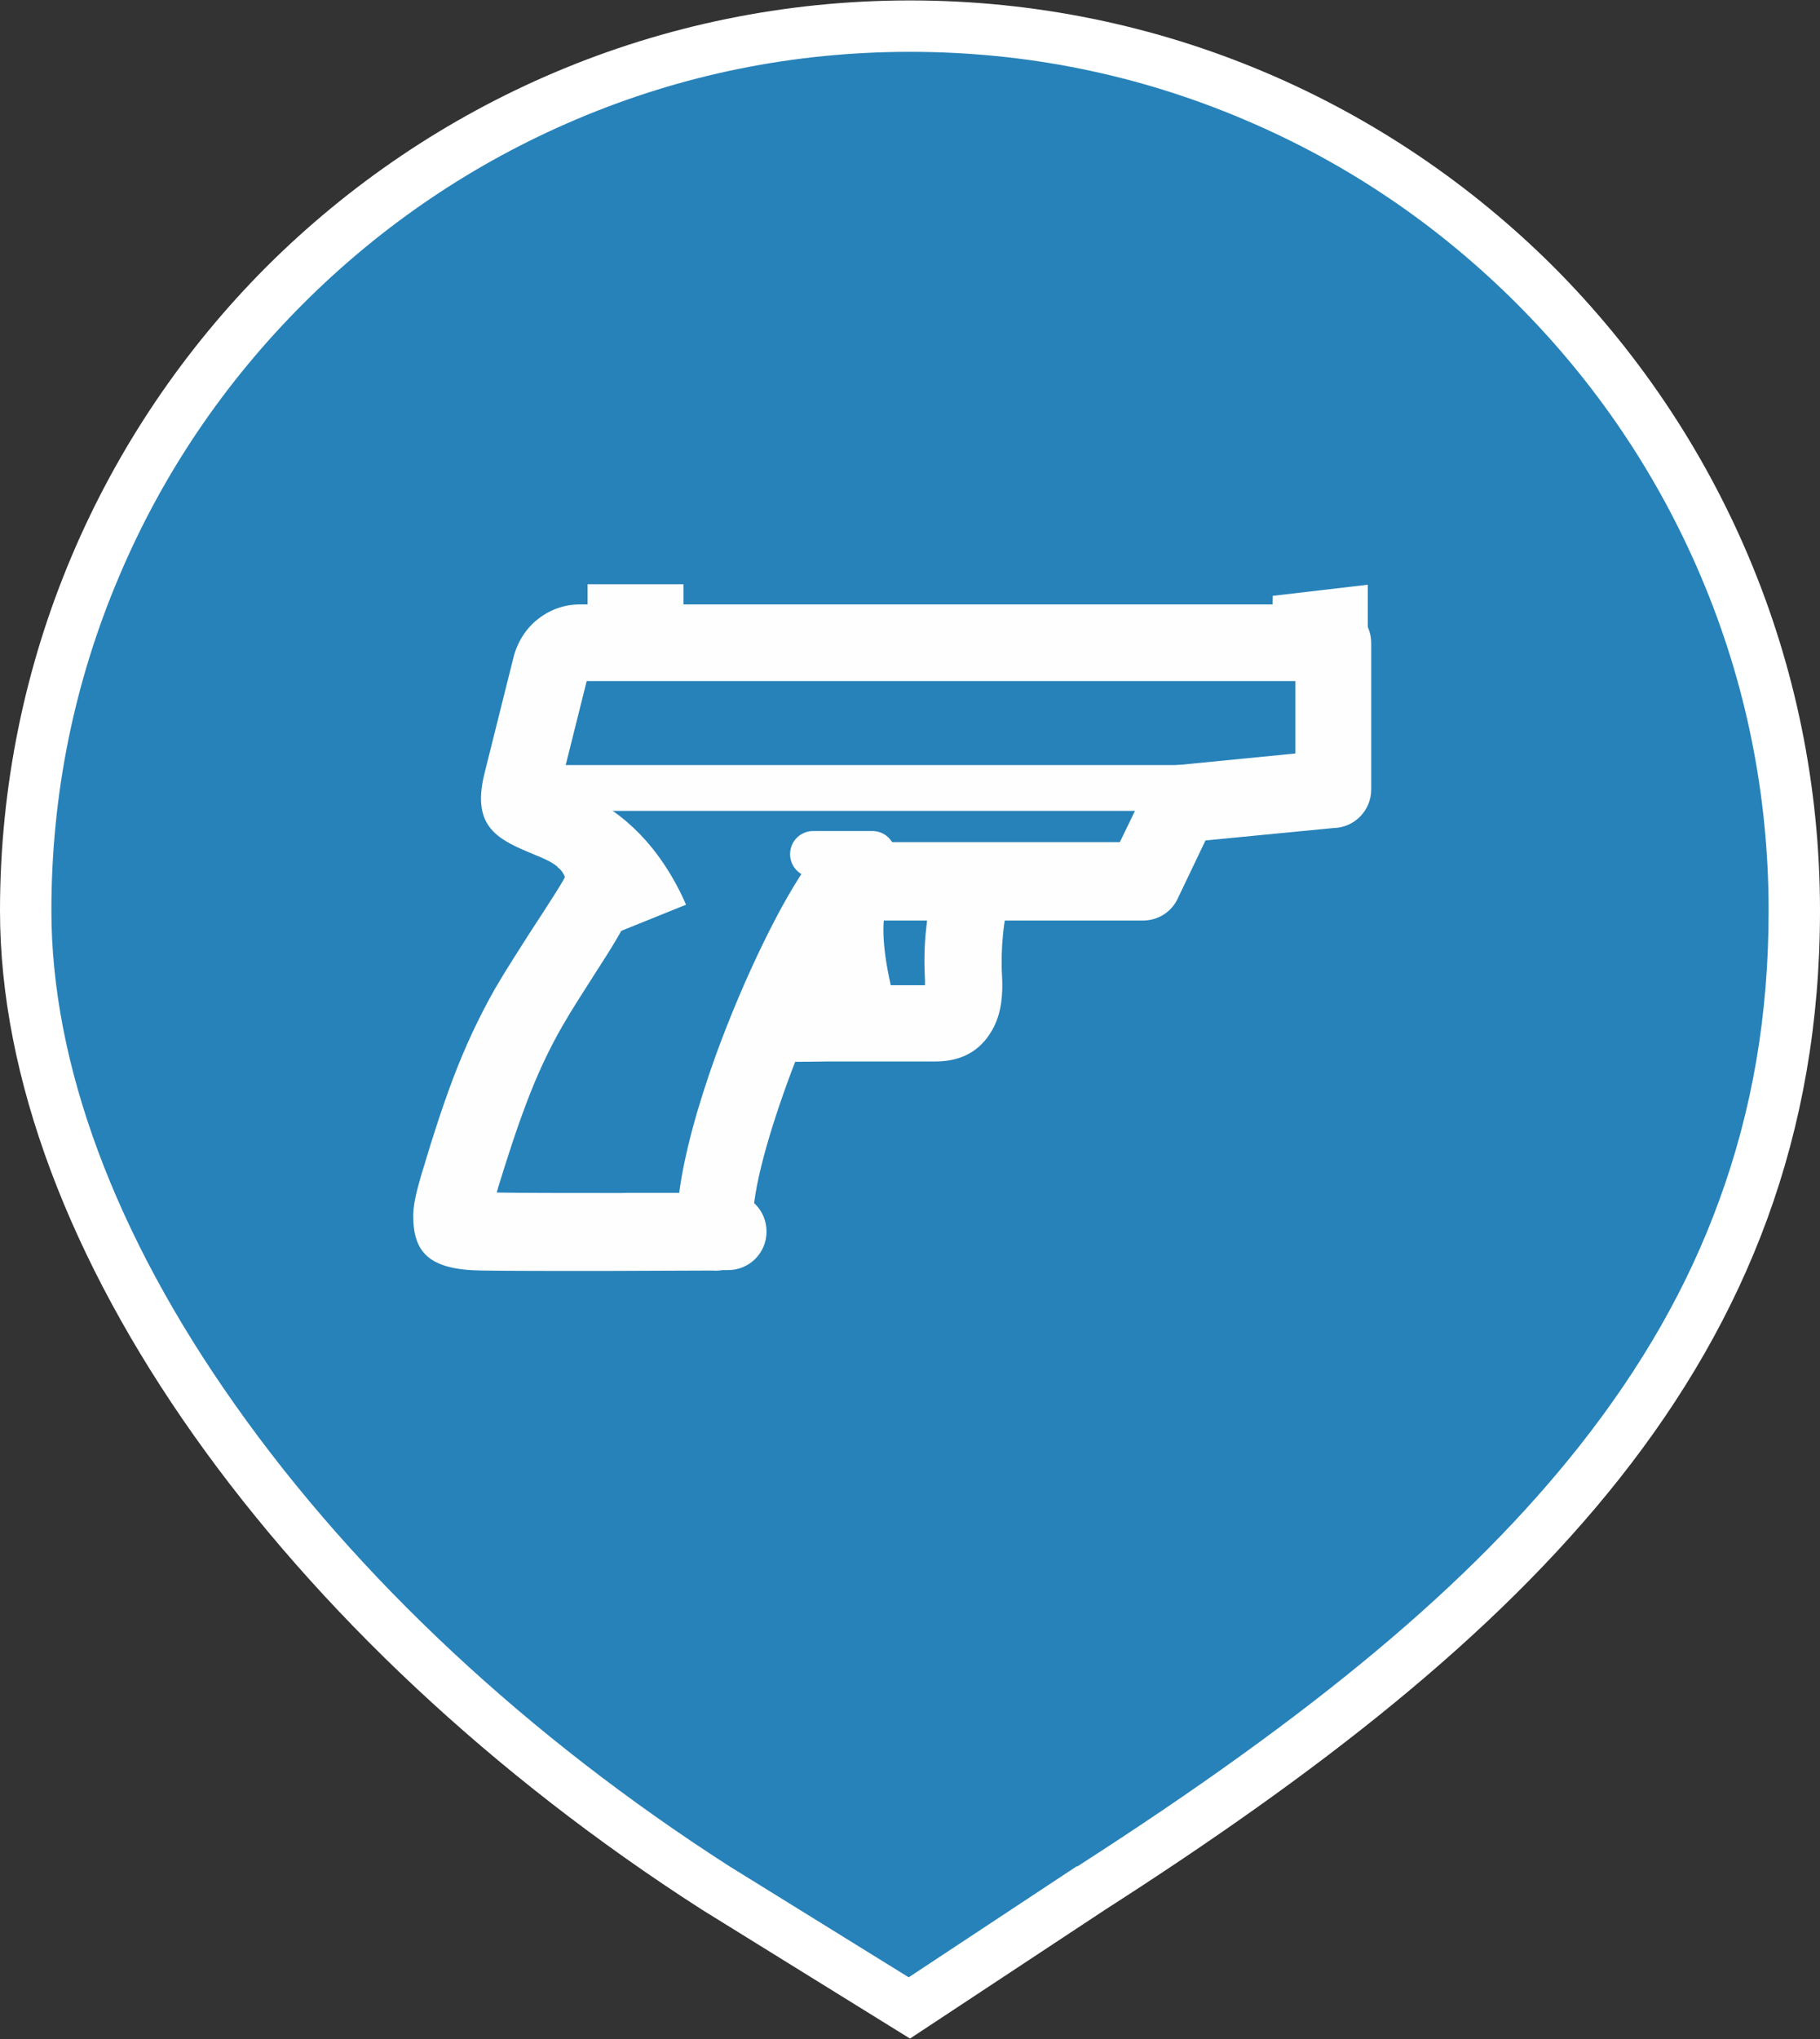
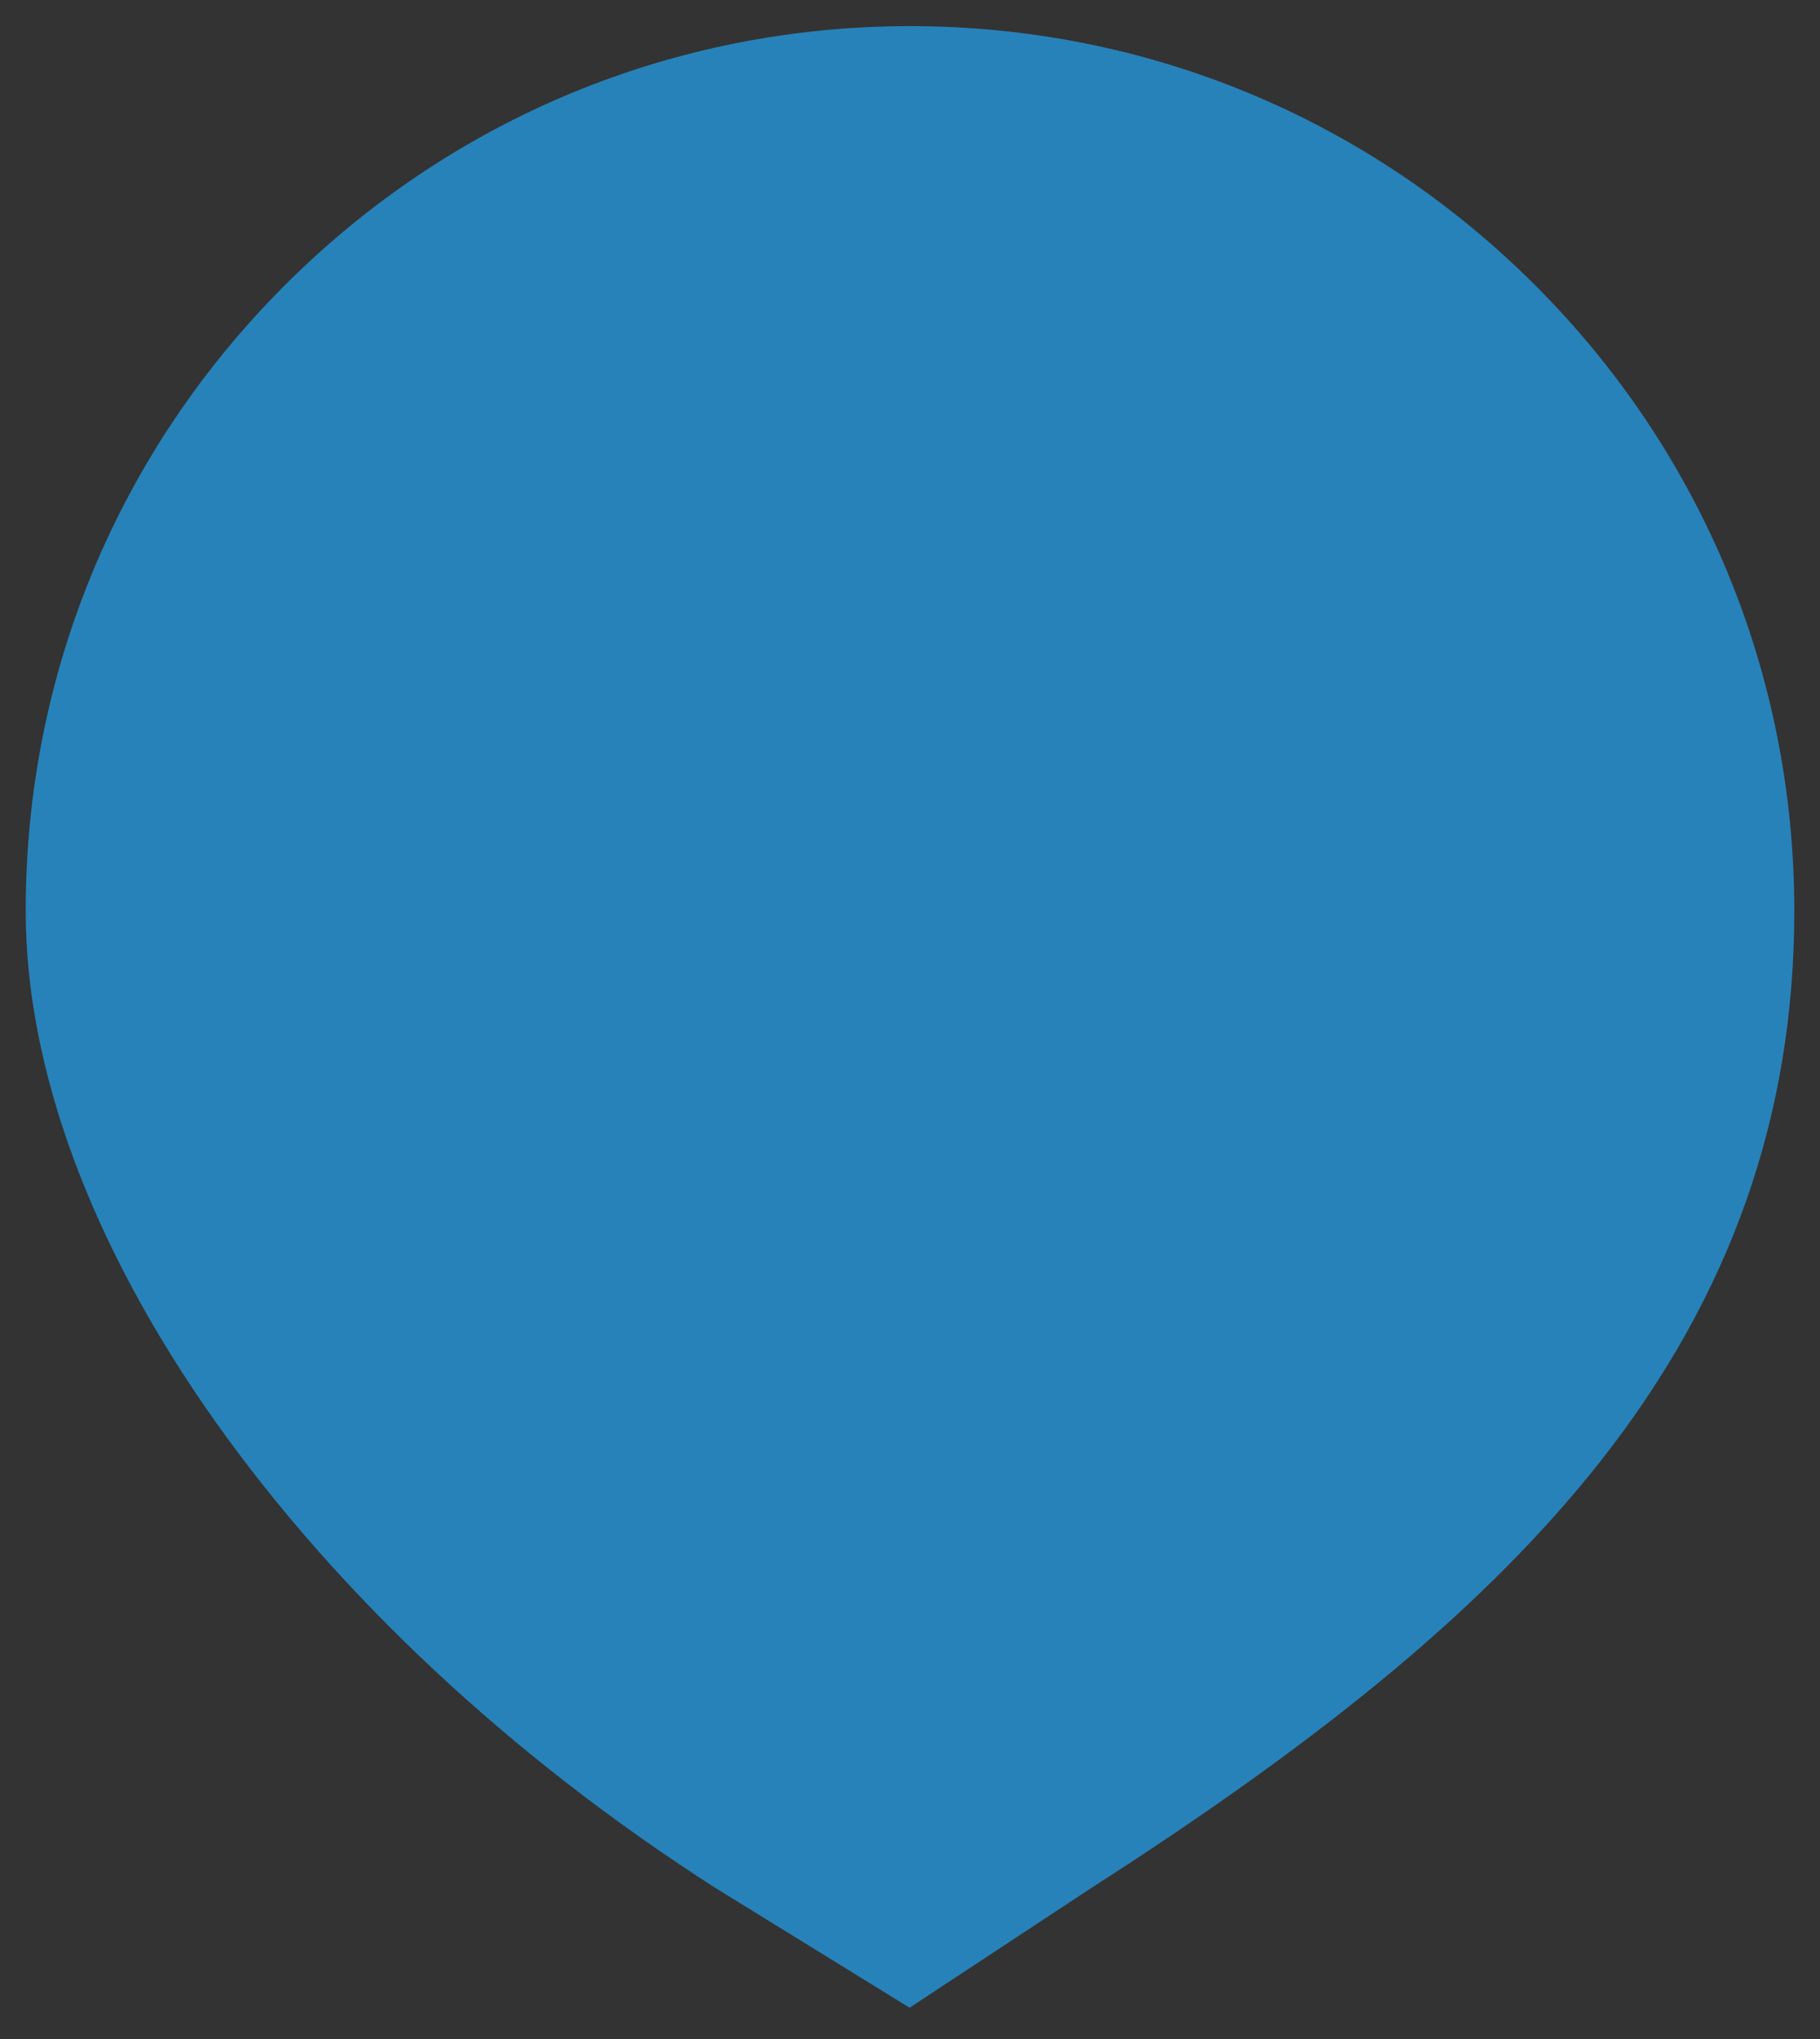
<svg xmlns="http://www.w3.org/2000/svg" xmlns:xlink="http://www.w3.org/1999/xlink" version="1.1" id="Layer_1" text-rendering="geometricPrecision" image-rendering="optimizeQuality" shape-rendering="geometricPrecision" x="0px" y="0px" viewBox="0 0 425 476" style="enable-background:new 0 0 425 476;" xml:space="preserve">
  <rect x="0" y="0" width="425" height="476" fill="#333333" stroke="none" />
  <style type="text/css">
	.st0{fill:#2782B9;}
	.st1{fill:#FFFFFF;}
	.st2{clip-path:url(#SVGID_2_);}
	.st3{fill:#FEFEFE;}
	.st4{fill:none;}
</style>
  <g>
    <path class="st0" d="M167,440.7c-47.6-30.5-88-68.3-116.9-109.1C21.3,290.8,6,249.6,6,212.6c0-55.2,21.5-107,60.5-146   c39-39,90.9-60.5,146-60.5c55.2,0,107,21.5,146,60.5c39,39,60.5,90.9,60.5,146c0,47.9-14.9,90-45.4,128.7   c-25.8,32.6-62.4,63.3-118.7,99.4l-42.5,28L167,440.7z" />
-     <path class="st1" d="M212.5,12.1c27.1,0,53.3,5.3,78,15.8c23.9,10.1,45.3,24.6,63.7,43c18.4,18.4,32.9,39.9,43,63.7   c10.5,24.7,15.8,51,15.8,78c0,24.3-3.8,46.5-11.6,67.8c-7.3,20-18,38.7-32.6,57.2c-25.4,32.1-61.5,62.3-117.2,98.1l-0.1,0l-0.1,0   l-39.2,25.9l-42-26c-47-30.2-86.8-67.3-115.2-107.5c-28.2-39.8-43-79.8-43-115.5c0-27.1,5.3-53.3,15.8-78   c10.1-23.9,24.6-45.3,43-63.7c18.4-18.4,39.9-32.9,63.7-43C159.2,17.4,185.4,12.1,212.5,12.1 M212.5,0.1   c-58.7,0-111.8,23.8-150.3,62.2C23.8,100.8,0,154,0,212.6C0,291,66,383,163.9,445.8l48.6,30.1l45.6-30.1   C356,383,425,317.7,425,212.6c0-58.7-23.8-111.8-62.2-150.3C324.3,23.9,271.2,0.1,212.5,0.1L212.5,0.1z" />
  </g>
  <g>
    <g>
      <defs>
-         <path id="SVGID_1_" d="M212.5,72L212.5,72c77,0,140,63,140,140v0c0,77-63,140-140,140h0c-77,0-140-63-140-140v0     C72.5,135,135.5,72,212.5,72z" />
-       </defs>
+         </defs>
      <clipPath id="SVGID_2_">
        <use xlink:href="#SVGID_1_" style="overflow:visible;" />
      </clipPath>
      <g class="st2">
        <g>
          <path class="st3" d="M131.9,204.7c-1-2.7-4.2-4-6.9-5.1c-8.4-3.5-15-6.2-11.9-18.9l6.8-27.2c0.9-3.6,2.9-6.7,5.5-8.8      c2.8-2.3,6.3-3.6,10-3.6h175.8c5,0,9,4,9,9v34.2c0,4.9-3.9,8.9-8.8,9l-29.9,2.9l-6.5,13.6c-1.5,3.2-4.7,5.1-8.1,5.1v0h-65.4      c-5.4,8.4-12.3,23.2-17.7,38c-5,13.8-8.6,27.1-7.9,33.9c0.5,4.9-3.1,9.3-8,9.8c-0.4,0-0.9,0.1-1.3,0l-26.4,0.1v0      c-10.6,0-21.3,0-27.9-0.1c-12.1-0.2-15.9-4.2-15.8-13.1c0.1-3,0.9-5.7,1.9-9.3l0.5-1.6c2.1-7.1,4.4-14.2,7-21.1      c2.7-7.1,5.9-14,9.7-20.7c2.8-4.8,5.5-8.9,7.9-12.7C128.4,210.6,132,205,131.9,204.7z M131.9,183.1c5.9,2.4,12.9,5.4,16.7,15.1      c3.4,8.8-2.4,17.8-9.8,29.3c-2.4,3.8-5.1,7.9-7.4,11.9c-3.3,5.7-6.1,11.8-8.5,18.2c-2.4,6.3-4.5,12.9-6.6,19.7l-0.3,1.1      c6.6,0.1,15.6,0.1,24.4,0.1v0l18.2,0c1.2-9.2,4.4-20.6,8.5-32c6.6-18.2,15.7-36.9,22.3-45.7c1.6-2.5,4.4-4.2,7.6-4.2h64.5      l6.3-13c1.3-2.7,4-4.7,7.2-5l27.5-2.7V159H137l-6.5,26C130,187.2,131.4,182.9,131.9,183.1z" />
          <path class="st3" d="M146.7,296.5c-5,0-9-4-9-9c0-5,4-9,9-9H170c5,0,9,4,9,9c0,5-4,9-9,9H146.7z" />
          <path class="st3" d="M182.4,247.8c-4.9-0.6-8.4-5-7.9-9.9c0.6-4.9,5-8.4,9.9-7.9c0.2,0,3.8,0,8.7,0c6.8,0,15.9,0,22.9,0l0-1      c-0.2-4.1-0.2-8.2,0.3-12.4c0.4-4.1,1.1-8.2,2.2-12.3c1.2-4.8,6.1-7.7,10.9-6.5c4.8,1.2,7.7,6.1,6.5,10.9      c-0.8,3.2-1.4,6.4-1.7,9.6c-0.3,3.2-0.4,6.4-0.2,9.7c0.2,4-0.1,8.1-1.9,11.7c-2.5,4.9-6.7,8.1-13.7,8.1c-7.2,0-17.5,0-25.1,0      C187.4,247.9,183,247.9,182.4,247.8z" />
          <path class="st3" d="M207.9,229.5c1.1,4.8-1.9,9.6-6.8,10.7c-4.8,1.1-9.6-1.9-10.7-6.8c-1.3-5.6-1.9-10.7-2-15.2      c-0.1-5.1,0.6-9.6,1.9-13.3c1.6-4.7,6.7-7.1,11.4-5.5c4.7,1.6,7.1,6.7,5.5,11.4c-0.6,1.8-1,4.2-0.9,7.2      C206.4,221.2,206.9,225,207.9,229.5z" />
          <polygon class="st3" points="307.6,189.3 126.4,189.3 126.4,178.6 307.6,178.6     " />
          <polygon class="st3" points="137.2,136.4 143.5,136.4 159.6,136.4 159.6,152.8 137.2,152.8     " />
          <polygon class="st3" points="297.2,139.1 319.4,136.5 319.4,152.8 297,152.8     " />
-           <path class="st3" d="M137.4,186.1c5.4,2.4,9.8,6.1,13.3,10c5,5.6,8.1,11.8,9.5,15.1l-16.6,6.7c-0.9-2.2-2.9-6.2-6.2-9.9      c-2-2.2-4.4-4.2-7.2-5.5L137.4,186.1z" />
          <path class="st3" d="M189.9,204.8c-3,0-5.4-2.4-5.4-5.4c0-3,2.4-5.4,5.4-5.4h13.8c3,0,5.4,2.4,5.4,5.4c0,3-2.4,5.4-5.4,5.4      H189.9z" />
        </g>
      </g>
    </g>
    <path class="st4" d="M212.5,72L212.5,72c77,0,140,63,140,140v0c0,77-63,140-140,140h0c-77,0-140-63-140-140v0   C72.5,135,135.5,72,212.5,72z" />
  </g>
</svg>